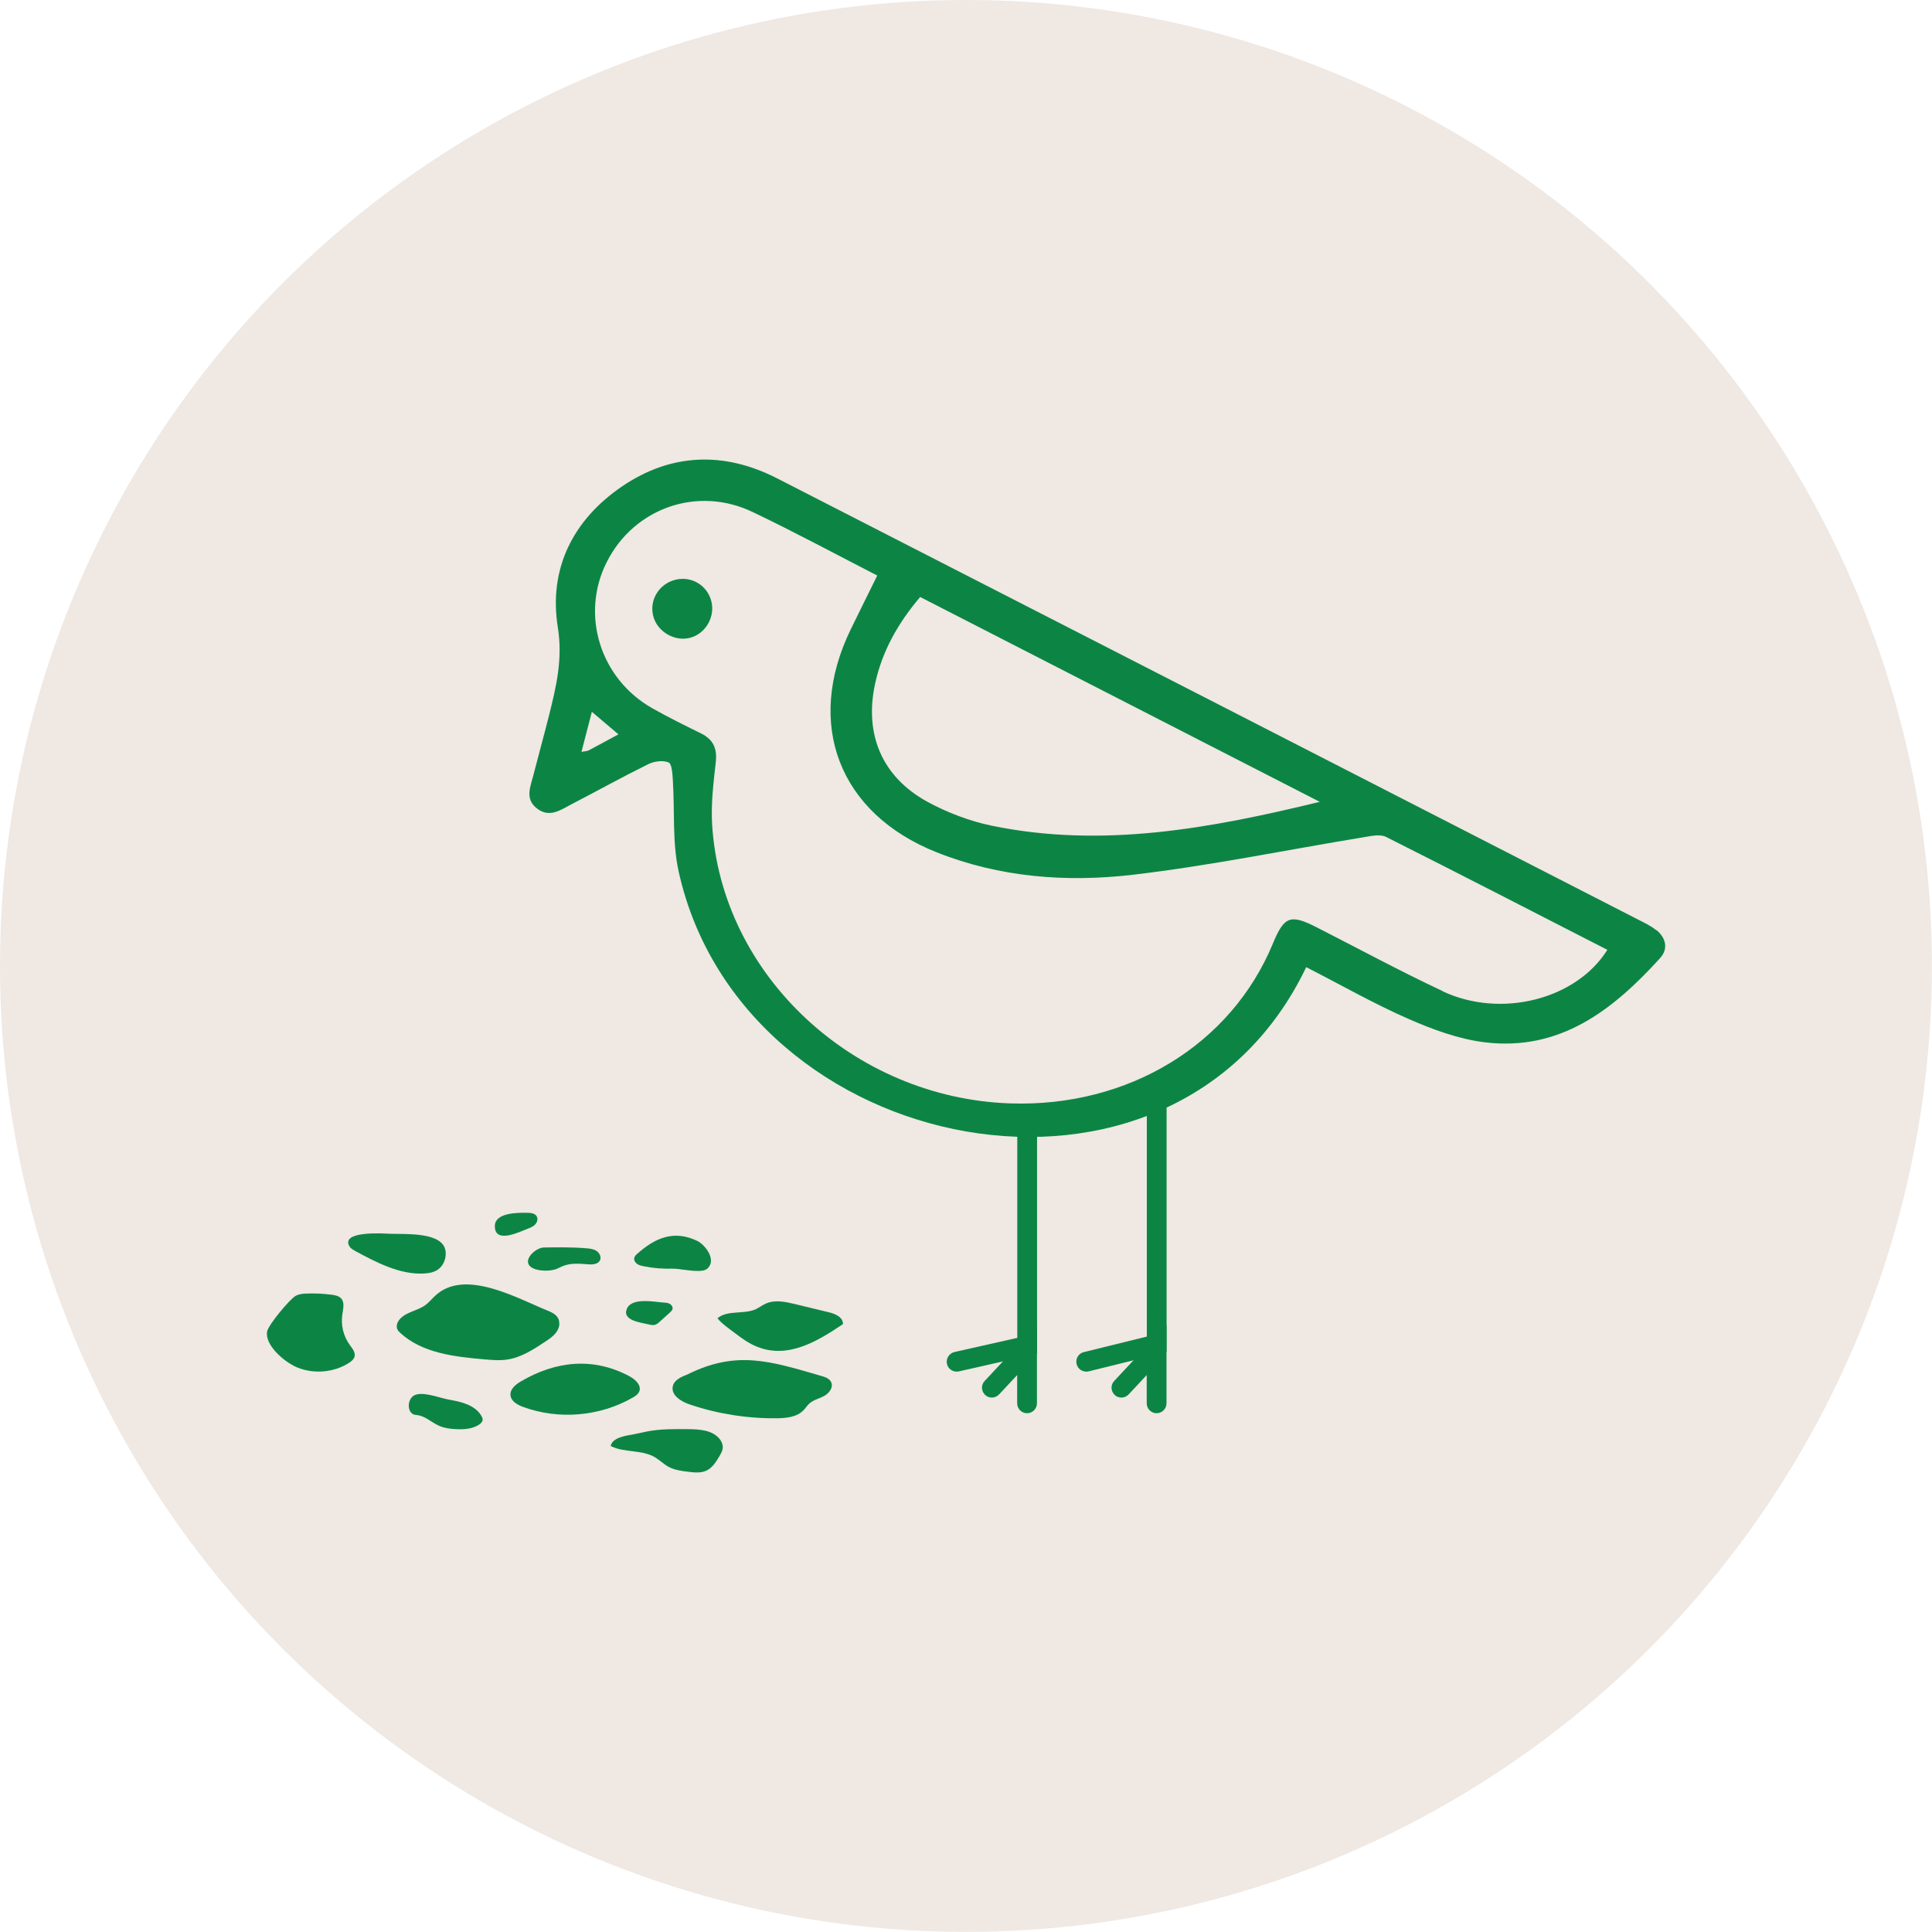
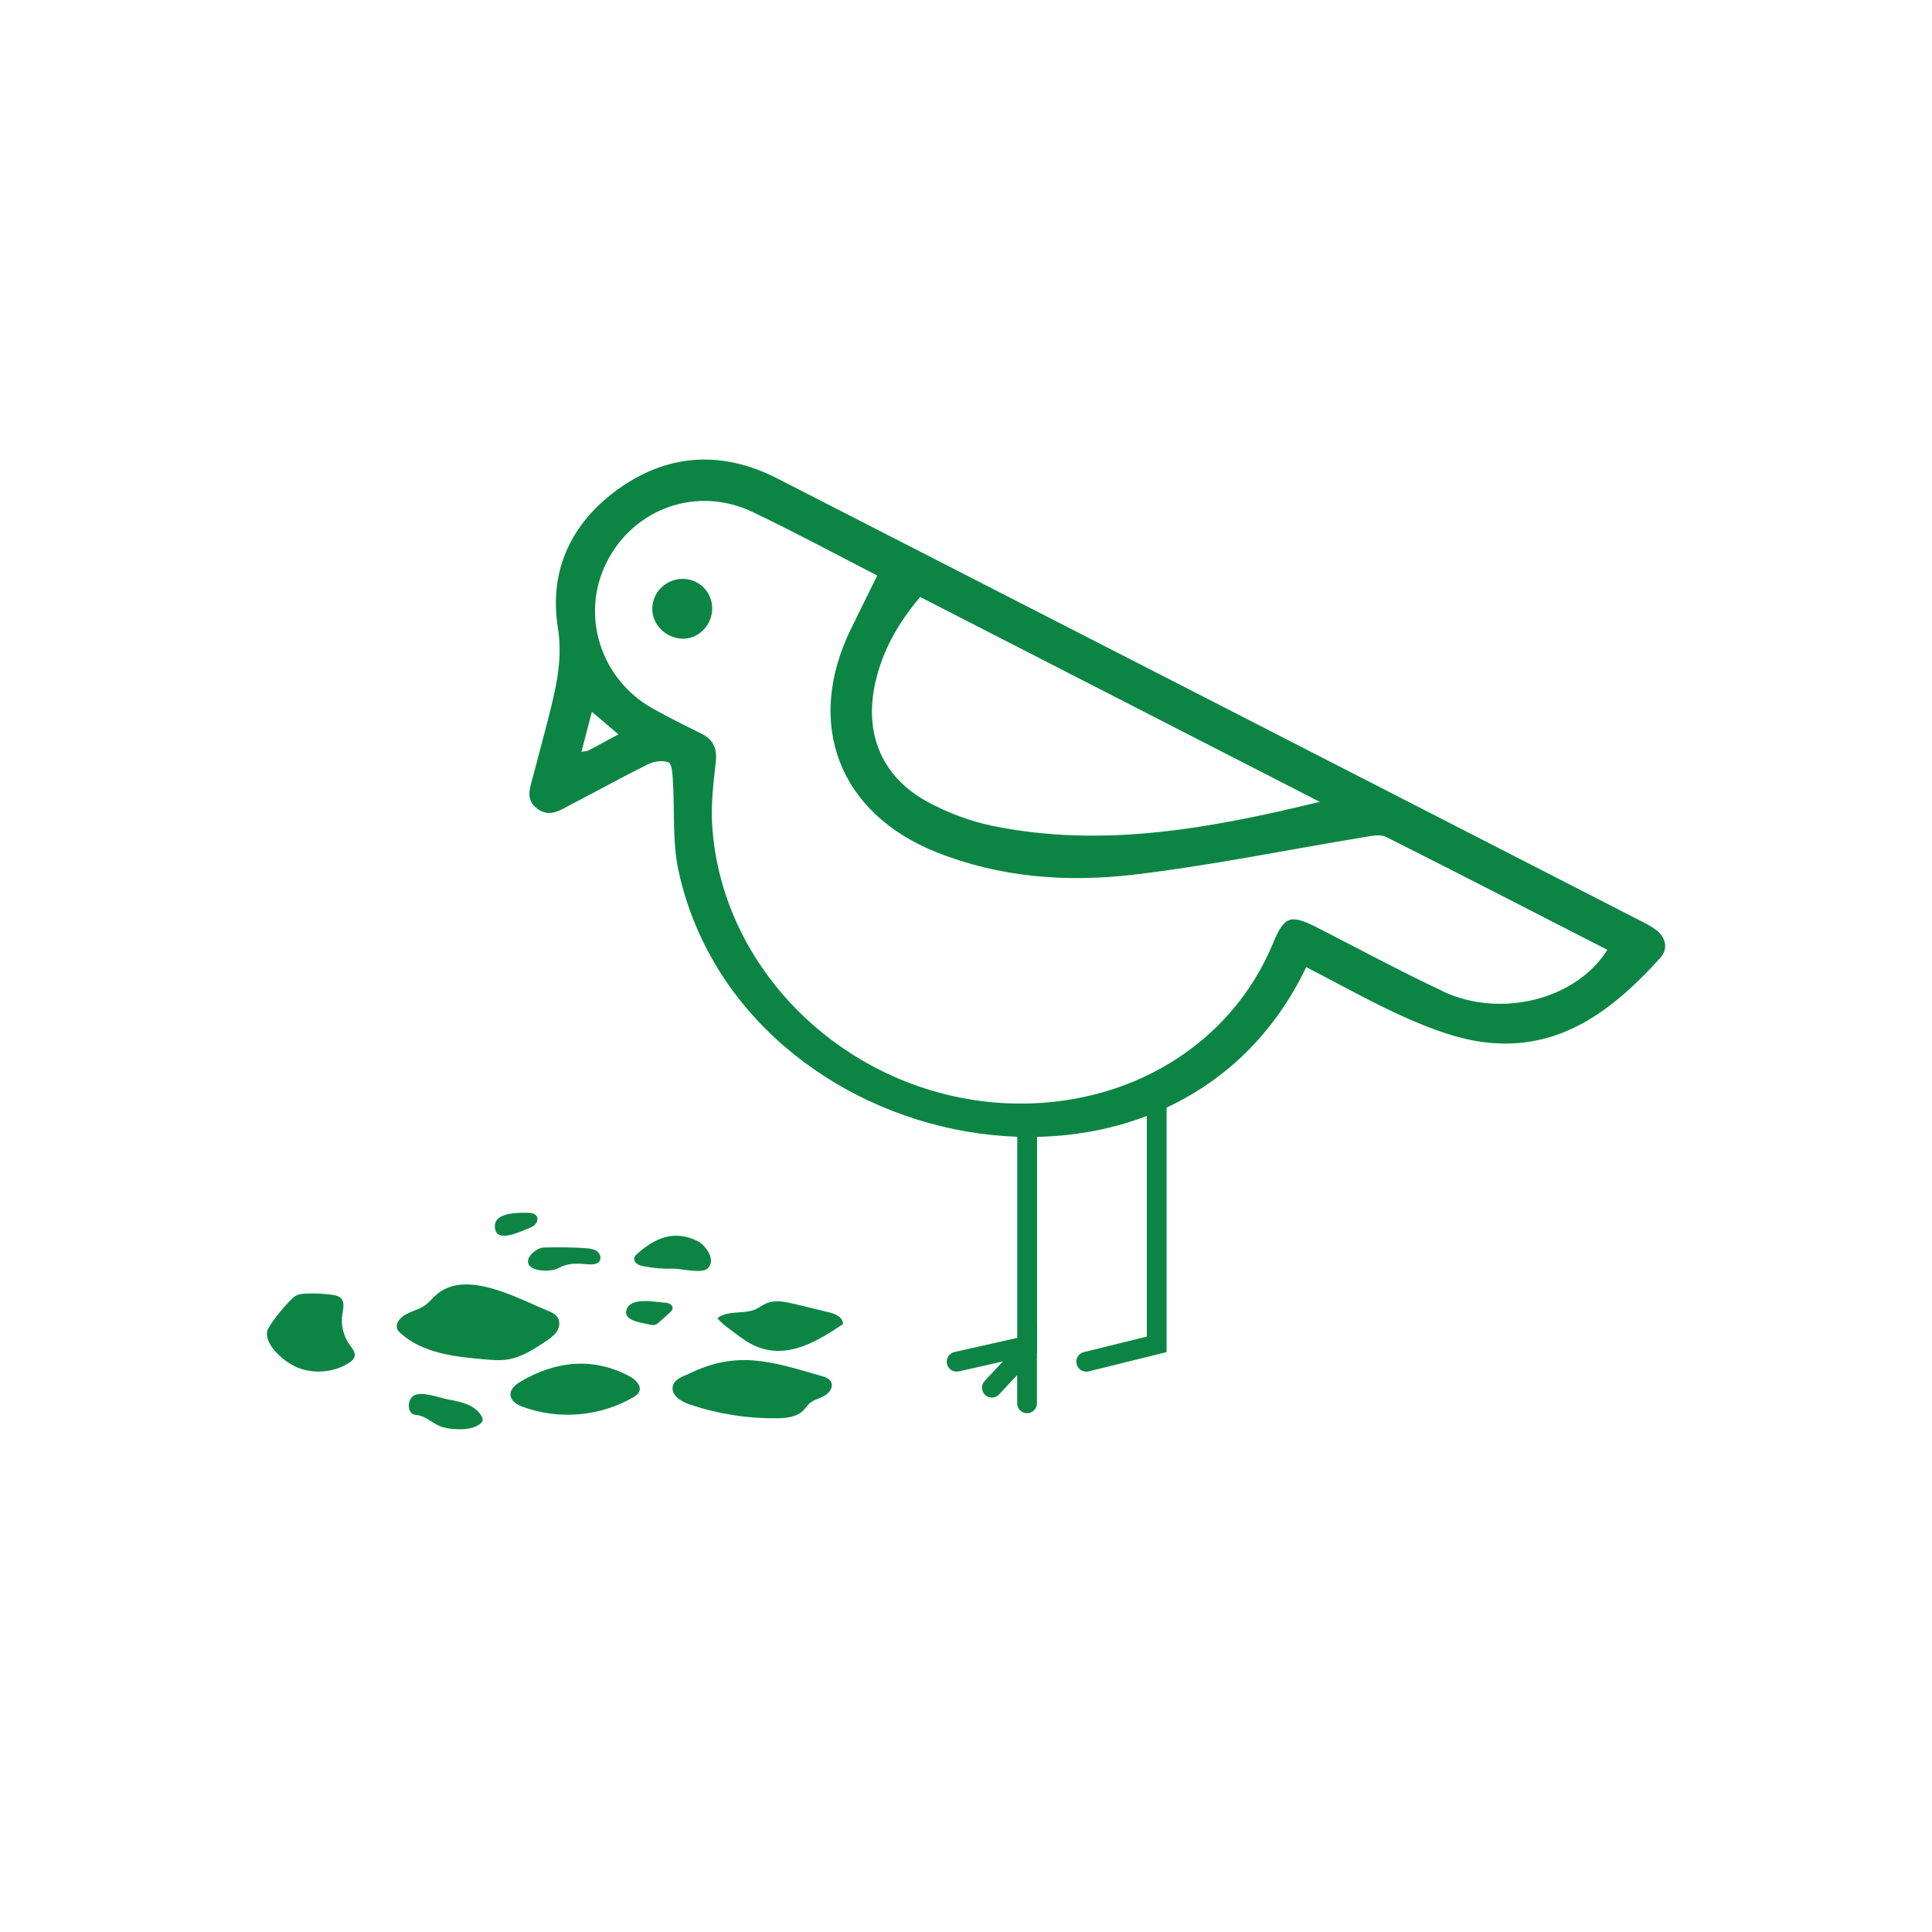
<svg xmlns="http://www.w3.org/2000/svg" id="Layer_1" data-name="Layer 1" viewBox="0 0 195.37 195.37">
  <defs>
    <style>      .cls-1 {        fill: #efe8e3;      }      .cls-2 {        fill: #0c8544;      }    </style>
  </defs>
-   <circle class="cls-1" cx="97.68" cy="97.68" r="97.68" />
  <g>
    <path class="cls-2" d="M167.49,94.07c-.53-.44-1.18-.74-1.8-1.06-29.03-14.88-58.05-29.77-87.09-44.63-5.35-2.74-10.72-2.58-15.7,.81-4.96,3.38-7.44,8.32-6.49,14.25,.51,3.2-.16,5.99-.89,8.9-.51,2.03-1.07,4.05-1.59,6.07-.29,1.15-.87,2.37,.35,3.33,1.28,1.01,2.4,.17,3.51-.41,2.59-1.34,5.14-2.76,7.75-4.05,.6-.3,1.5-.42,2.07-.18,.34,.15,.39,1.16,.43,1.79,.2,3.09-.07,6.27,.59,9.25,6.41,28.96,49.95,37.89,63.46,9.66,3.53,1.81,6.84,3.7,10.31,5.22,2.46,1.08,5.1,2.06,7.74,2.38,7.62,.93,12.99-3.28,17.74-8.52,.85-.94,.58-2.05-.39-2.84Zm-34.01-12.99c-11.02,2.68-21.98,4.73-33.18,2.42-2.26-.47-4.52-1.33-6.55-2.44-4.57-2.52-6.36-6.82-5.26-11.91,.71-3.29,2.31-6.13,4.56-8.78,13.5,6.92,26.96,13.82,40.42,20.72Zm-73.95-5.2c-.15,.08-.35,.08-.73,.15,.35-1.35,.67-2.59,1.05-4.05,.96,.82,1.71,1.45,2.69,2.28-1.12,.6-2.06,1.12-3.01,1.62Zm86.35,24.34c-4.31-2.02-8.5-4.29-12.74-6.45-2.65-1.35-3.28-1.12-4.42,1.64-4.23,10.24-14.61,16.56-26.54,16.17-15.89-.53-29.28-13.02-30.17-28.26-.12-2.07,.14-4.17,.37-6.24,.16-1.4-.25-2.31-1.52-2.93-1.65-.81-3.3-1.63-4.9-2.53-5.28-2.99-7.29-9.48-4.6-14.79,2.76-5.46,9.17-7.73,14.76-5.05,4.35,2.08,8.59,4.37,12.59,6.42-.95,1.94-1.83,3.69-2.69,5.46-4.64,9.56-1.18,18.59,8.68,22.52,6.4,2.55,13.14,3.06,19.84,2.28,7.86-.92,15.63-2.53,23.44-3.81,.72-.12,1.6-.31,2.18-.02,7.48,3.76,14.92,7.6,22.38,11.42-3.13,5.01-10.74,6.97-16.66,4.19Z" />
    <path class="cls-2" d="M71.93,60.79c.41,1.59-.58,3.3-2.16,3.71-1.56,.4-3.3-.62-3.71-2.19-.42-1.61,.56-3.24,2.19-3.67,1.64-.43,3.26,.52,3.68,2.15Z" />
    <path class="cls-2" d="M96.73,138.7c-.46,0-.87-.32-.97-.78-.12-.54,.22-1.07,.76-1.2l6.35-1.43v-21.04c0-.55,.45-1,1-1s1,.45,1,1v22.64l-7.91,1.79c-.07,.02-.15,.02-.22,.02Z" />
    <path class="cls-2" d="M103.86,142.91c-.55,0-1-.45-1-1v-2.86l-1.83,1.96c-.38,.4-1.01,.43-1.41,.05-.4-.38-.43-1.01-.05-1.41l5.29-5.67v7.93c0,.55-.45,1-1,1Z" />
    <path class="cls-2" d="M109.84,138.7c-.45,0-.86-.3-.97-.76-.13-.54,.19-1.08,.73-1.21l6.37-1.57v-23.1c0-.55,.45-1,1-1s1,.45,1,1v24.67l-7.89,1.95c-.08,.02-.16,.03-.24,.03Z" />
-     <path class="cls-2" d="M116.96,142.91c-.55,0-1-.45-1-1v-2.86l-1.83,1.96c-.38,.4-1.01,.43-1.41,.05-.4-.38-.43-1.01-.05-1.41l5.29-5.67v7.93c0,.55-.45,1-1,1Z" />
    <g>
      <path class="cls-2" d="M64.59,140.81c-.13,.23-.37,.38-.59,.51-3.33,1.92-7.51,2.28-11.11,.95-.57-.21-1.21-.57-1.27-1.18-.05-.61,.51-1.08,1.04-1.39,3.53-2.08,7.33-2.49,10.99-.53,.6,.32,1.25,.93,.99,1.55-.01,.03-.03,.05-.04,.08Z" />
      <path class="cls-2" d="M71.37,128.4c-.79,.34-2.61-.13-3.38-.11-.98,.03-1.96-.05-2.93-.25-.23-.05-.46-.1-.65-.24s-.32-.37-.27-.6c.04-.18,.19-.32,.33-.44,1.78-1.57,3.66-2.41,6.03-1.28,.8,.38,1.97,1.9,1.07,2.77-.06,.06-.13,.1-.22,.14Z" />
      <path class="cls-2" d="M85.24,133.71c0,.06,0,.12,0,.19-2.56,1.72-5.57,3.57-8.72,2.27-.79-.32-1.49-.82-2.17-1.34-.61-.46-1.31-.93-1.8-1.52,.98-.86,2.72-.37,3.9-.93,.34-.17,.65-.4,1-.56,.92-.41,1.99-.18,2.97,.06,1.14,.28,2.29,.55,3.43,.83,.59,.14,1.3,.46,1.37,1.01Z" />
      <path class="cls-2" d="M84.12,140.02c.03,.45-.35,.91-.77,1.14-.51,.28-1.11,.4-1.53,.79-.2,.19-.35,.43-.54,.63-.67,.72-1.75,.83-2.74,.84-2.98,.03-5.97-.44-8.8-1.4-.87-.29-1.89-.93-1.71-1.82,.13-.64,.83-.96,1.44-1.19,5.03-2.52,8.46-1.35,13.59,.13,.38,.11,.8,.25,.98,.61,.04,.09,.07,.18,.07,.26Z" />
      <path class="cls-2" d="M56.57,133.87c-.01,.29-.13,.59-.3,.83-.29,.41-.71,.69-1.13,.97-1.19,.79-2.43,1.6-3.84,1.81-.77,.12-1.56,.05-2.34-.02-2.99-.26-6.22-.62-8.45-2.64-.13-.12-.26-.24-.33-.4-.15-.34,0-.74,.25-1.02,.65-.75,1.79-.84,2.59-1.43,.37-.27,.66-.64,1-.95,2.97-2.77,8.24,.25,11.32,1.5,.42,.17,.87,.37,1.09,.77,.1,.18,.13,.38,.12,.58Z" />
      <path class="cls-2" d="M29.7,138.12c1.74,.87,3.95,.75,5.59-.3,.25-.16,.5-.37,.57-.66,.09-.42-.23-.79-.48-1.14-.65-.88-.93-2.03-.76-3.11,.08-.55,.25-1.2-.12-1.61-.23-.25-.59-.32-.93-.37-.86-.11-1.72-.16-2.58-.12-.38,.01-.78,.05-1.11,.24-.59,.35-2.77,2.94-2.87,3.61-.22,1.37,1.66,2.94,2.71,3.46Z" />
-       <path class="cls-2" d="M35.89,126.48c-.21-.11-.43-.24-.55-.44-.93-1.59,3.41-1.31,4.02-1.28,1.56,.07,5.48-.24,5.7,1.79,.08,.7-.21,1.45-.8,1.85-.4,.27-.91,.36-1.39,.38-2.45,.14-4.88-1.16-6.98-2.29Z" />
      <path class="cls-2" d="M56.12,128.38c.29-.1,.56-.26,.85-.37,.78-.3,1.64-.23,2.47-.16,.46,.04,1.03,.01,1.23-.4,.16-.33-.03-.73-.33-.94s-.68-.25-1.04-.28c-1.43-.12-2.86-.1-4.3-.08-.73,.01-1.91,1-1.54,1.71s2.02,.73,2.65,.51Z" />
      <path class="cls-2" d="M65.61,133.93c.19,.05,.39,.09,.58,.05,.21-.05,.39-.2,.55-.35,.34-.3,.67-.61,1.01-.91,.11-.1,.23-.22,.26-.36,.04-.2-.1-.41-.28-.51s-.4-.12-.61-.13c-.93-.06-3.18-.54-3.71,.59-.57,1.23,1.41,1.43,2.2,1.62Z" />
      <path class="cls-2" d="M53.32,124.27c.29-.11,.58-.22,.79-.44s.32-.57,.16-.84c-.18-.3-.59-.34-.94-.35-.92-.01-3.27-.04-3.29,1.33-.02,1.86,2.49,.6,3.28,.3Z" />
      <path class="cls-2" d="M45.26,141.51c1.29,.22,2.74,.53,3.41,1.65,.08,.14,.16,.3,.13,.46-.03,.19-.19,.33-.35,.44-.68,.45-1.54,.5-2.34,.46-.58-.03-1.16-.1-1.69-.33-.8-.35-1.47-1.05-2.33-1.1-.94-.05-.96-1.49-.28-1.94,.8-.53,2.59,.2,3.44,.35Z" />
-       <path class="cls-2" d="M66.36,147.45c.43,.27,.8,.64,1.25,.88,.61,.33,1.31,.42,1.99,.5,.63,.08,1.31,.15,1.88-.14,.56-.28,.91-.83,1.23-1.37,.19-.31,.38-.64,.38-1,0-.28-.13-.56-.3-.78-.71-.92-2.03-1.01-3.19-1.02-1.37-.01-2.75-.03-4.09,.22-.48,.09-.94,.21-1.42,.3-.75,.14-2.14,.29-2.34,1.18,1.41,.73,3.19,.32,4.6,1.21Z" />
    </g>
  </g>
</svg>